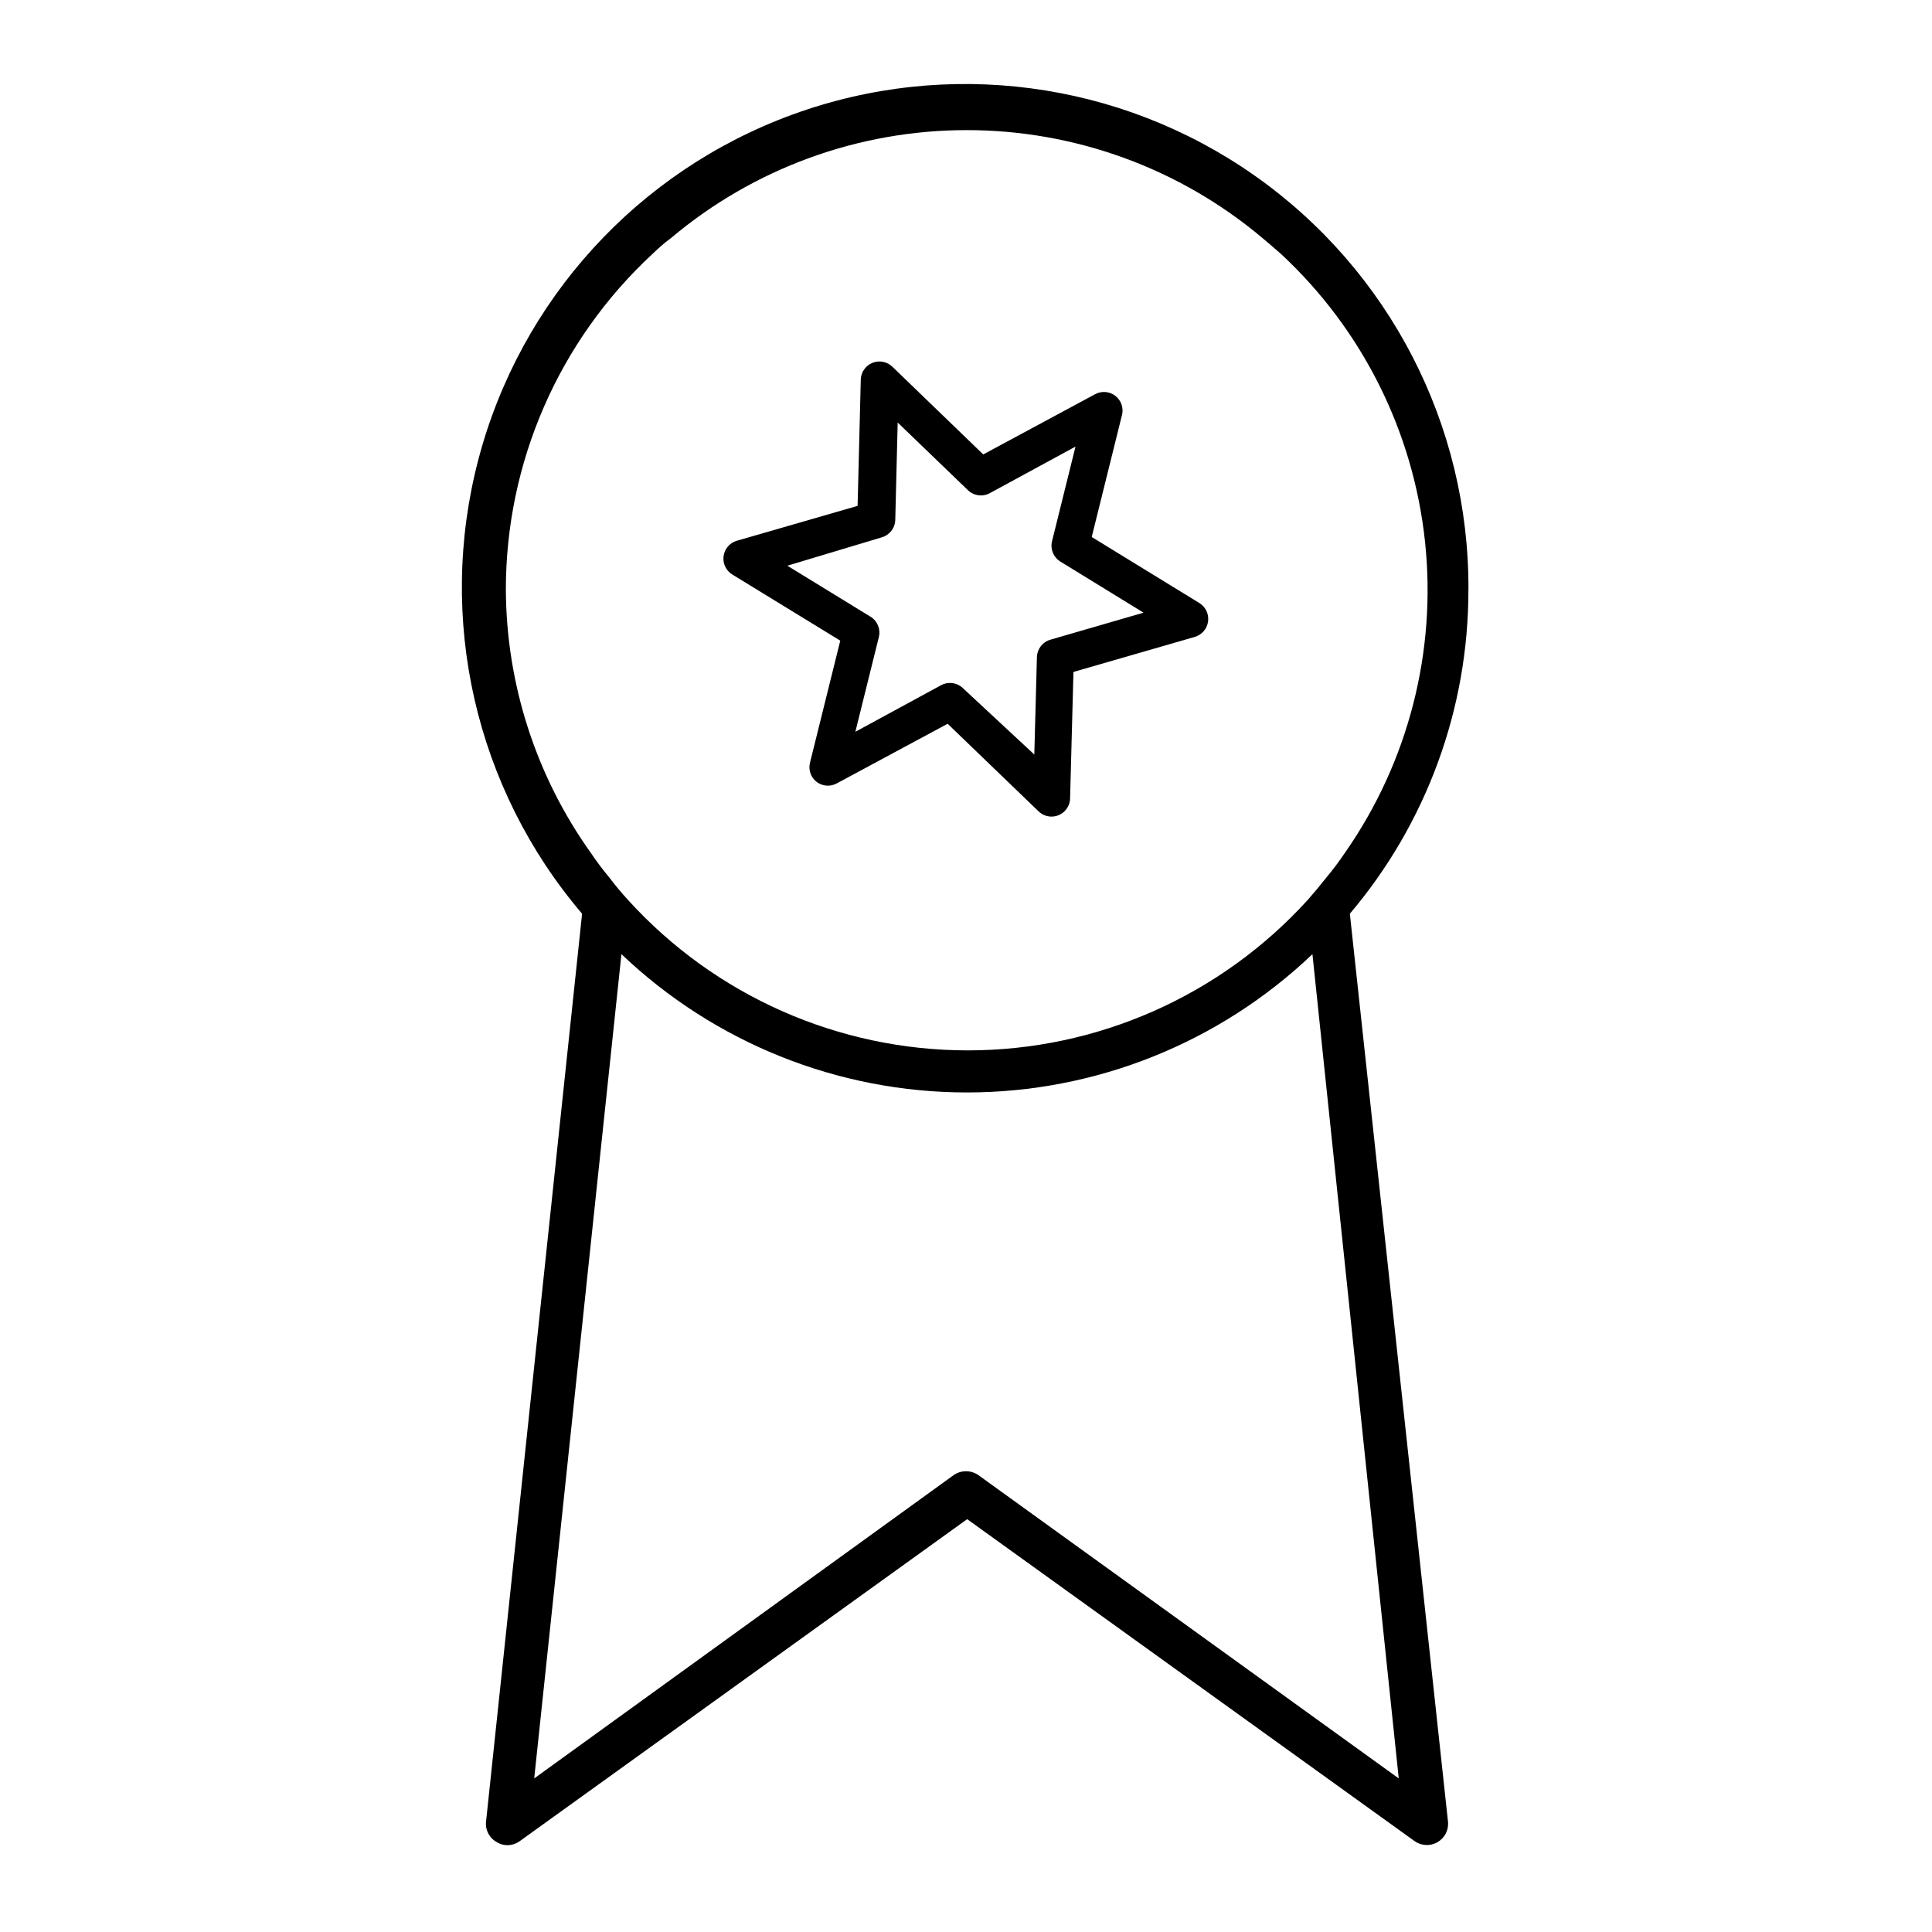
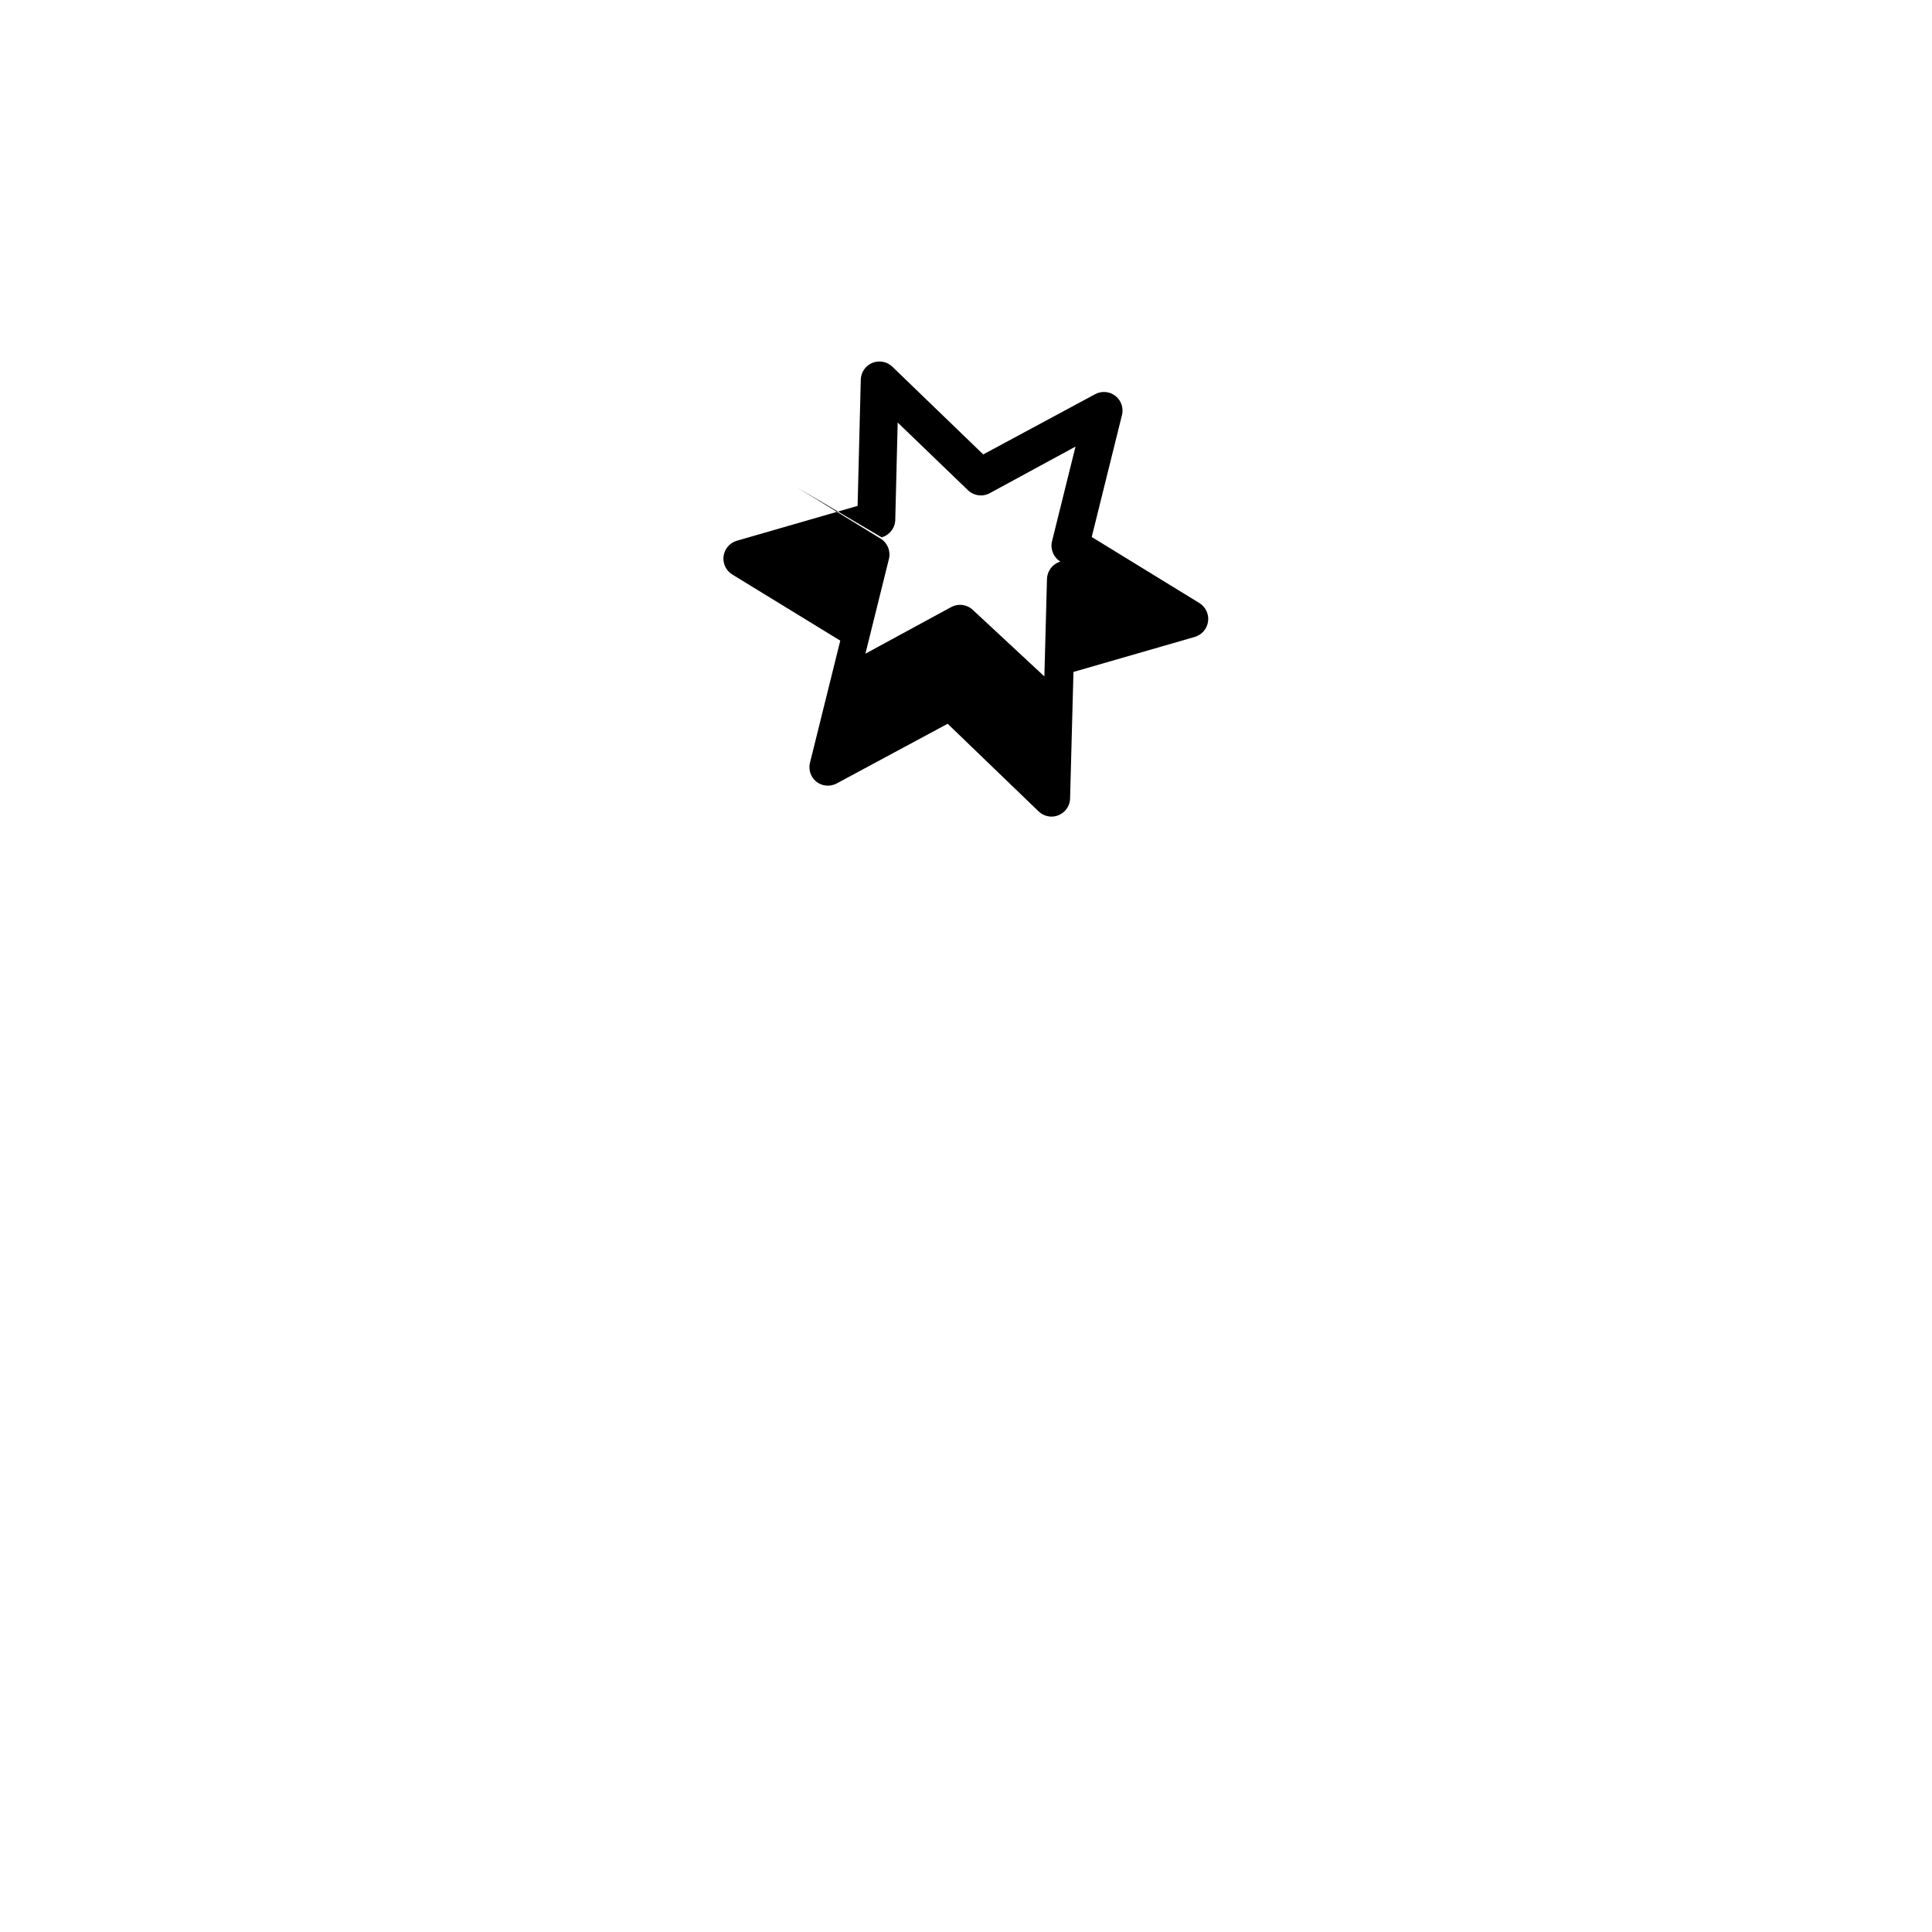
<svg xmlns="http://www.w3.org/2000/svg" fill="#000000" width="800px" height="800px" version="1.1" viewBox="144 144 512 512">
  <g>
-     <path d="m533.15 300.29c0.211-43.664-20.957-84.664-56.68-109.77-35.723-25.105-81.473-31.141-122.48-16.148-41.012 14.988-72.086 49.102-83.199 91.328-11.109 42.223-0.848 87.215 27.469 120.45l-25.438 240.47c-0.297 2.273 0.844 4.492 2.863 5.582 0.848 0.52 1.824 0.797 2.816 0.789 1.176-0.016 2.312-0.395 3.262-1.086l118.55-85.309 118.55 85.309c1.77 1.262 4.106 1.395 6.008 0.336 1.898-1.055 3.019-3.109 2.883-5.277l-26.031-240.82c20.332-23.98 31.465-54.41 31.418-85.852zm-255.09 0h-0.004c-0.012-33.746 14.039-65.965 38.777-88.918 1.531-1.48 3.113-2.914 4.941-4.25v0.004c21.941-18.5 49.719-28.645 78.418-28.645 28.699 0 56.477 10.145 78.422 28.645 1.629 1.332 3.211 2.766 4.941 4.25l-0.004-0.004c21.469 19.969 35 47.027 38.094 76.184 3.098 29.156-4.449 58.453-21.25 82.484-1.531 2.273-3.18 4.469-4.938 6.57-1.582 2.008-3.227 3.984-4.941 5.93v-0.004c-23.059 25.367-55.746 39.828-90.027 39.828s-66.969-14.461-90.027-39.828c-1.777-1.941-3.426-3.918-4.941-5.93v0.004c-1.758-2.102-3.406-4.297-4.938-6.57-14.539-20.363-22.406-44.73-22.527-69.75zm236.62 315.01-111.39-80.371c-1.973-1.379-4.598-1.379-6.57 0l-111.15 80.371 23.117-218.44h0.004c24.676 23.527 57.461 36.652 91.559 36.652 34.094 0 66.883-13.125 91.559-36.652z" />
-     <path d="m338.13 296.29 28.551 17.488-8.051 32.453c-0.418 1.84 0.254 3.758 1.727 4.938 1.547 1.203 3.66 1.379 5.387 0.445l29.391-15.809 24.105 23.219c0.918 0.883 2.137 1.379 3.41 1.383 1.309 0 2.566-0.52 3.492-1.445 0.926-0.93 1.445-2.184 1.445-3.496l0.891-33.395 32.156-9.285c1.863-0.543 3.238-2.129 3.508-4.051 0.289-1.961-0.625-3.906-2.32-4.938l-28.504-17.488 8.051-32.453h0.004c0.402-1.852-0.289-3.769-1.781-4.941-1.547-1.203-3.66-1.379-5.383-0.445l-29.641 15.957-24.059-23.219h0.004c-1.41-1.383-3.512-1.793-5.34-1.039-1.828 0.754-3.031 2.523-3.059 4.5l-0.84 33.395-32.156 9.285c-1.844 0.602-3.164 2.227-3.375 4.152-0.215 1.926 0.719 3.797 2.387 4.789zm39.52-9.879-0.004-0.004c2.078-0.578 3.535-2.438 3.609-4.594l0.641-25.836 18.621 17.93v0.004c1.551 1.496 3.887 1.812 5.781 0.789l22.723-12.348-6.223 25.094c-0.512 2.086 0.391 4.266 2.223 5.383l22.031 13.535-24.699 7.164c-2.055 0.598-3.492 2.453-3.559 4.594l-0.691 25.836-18.918-17.586c-0.914-0.883-2.137-1.379-3.41-1.383-0.824-0.004-1.641 0.199-2.371 0.594l-22.723 12.348 6.223-25.094h0.004c0.516-2.078-0.359-4.25-2.176-5.383l-22.082-13.535z" />
+     <path d="m338.13 296.29 28.551 17.488-8.051 32.453c-0.418 1.84 0.254 3.758 1.727 4.938 1.547 1.203 3.66 1.379 5.387 0.445l29.391-15.809 24.105 23.219c0.918 0.883 2.137 1.379 3.41 1.383 1.309 0 2.566-0.52 3.492-1.445 0.926-0.93 1.445-2.184 1.445-3.496l0.891-33.395 32.156-9.285c1.863-0.543 3.238-2.129 3.508-4.051 0.289-1.961-0.625-3.906-2.32-4.938l-28.504-17.488 8.051-32.453h0.004c0.402-1.852-0.289-3.769-1.781-4.941-1.547-1.203-3.66-1.379-5.383-0.445l-29.641 15.957-24.059-23.219h0.004c-1.41-1.383-3.512-1.793-5.34-1.039-1.828 0.754-3.031 2.523-3.059 4.5l-0.84 33.395-32.156 9.285c-1.844 0.602-3.164 2.227-3.375 4.152-0.215 1.926 0.719 3.797 2.387 4.789zm39.52-9.879-0.004-0.004c2.078-0.578 3.535-2.438 3.609-4.594l0.641-25.836 18.621 17.93v0.004c1.551 1.496 3.887 1.812 5.781 0.789l22.723-12.348-6.223 25.094c-0.512 2.086 0.391 4.266 2.223 5.383c-2.055 0.598-3.492 2.453-3.559 4.594l-0.691 25.836-18.918-17.586c-0.914-0.883-2.137-1.379-3.41-1.383-0.824-0.004-1.641 0.199-2.371 0.594l-22.723 12.348 6.223-25.094h0.004c0.516-2.078-0.359-4.25-2.176-5.383l-22.082-13.535z" />
  </g>
</svg>